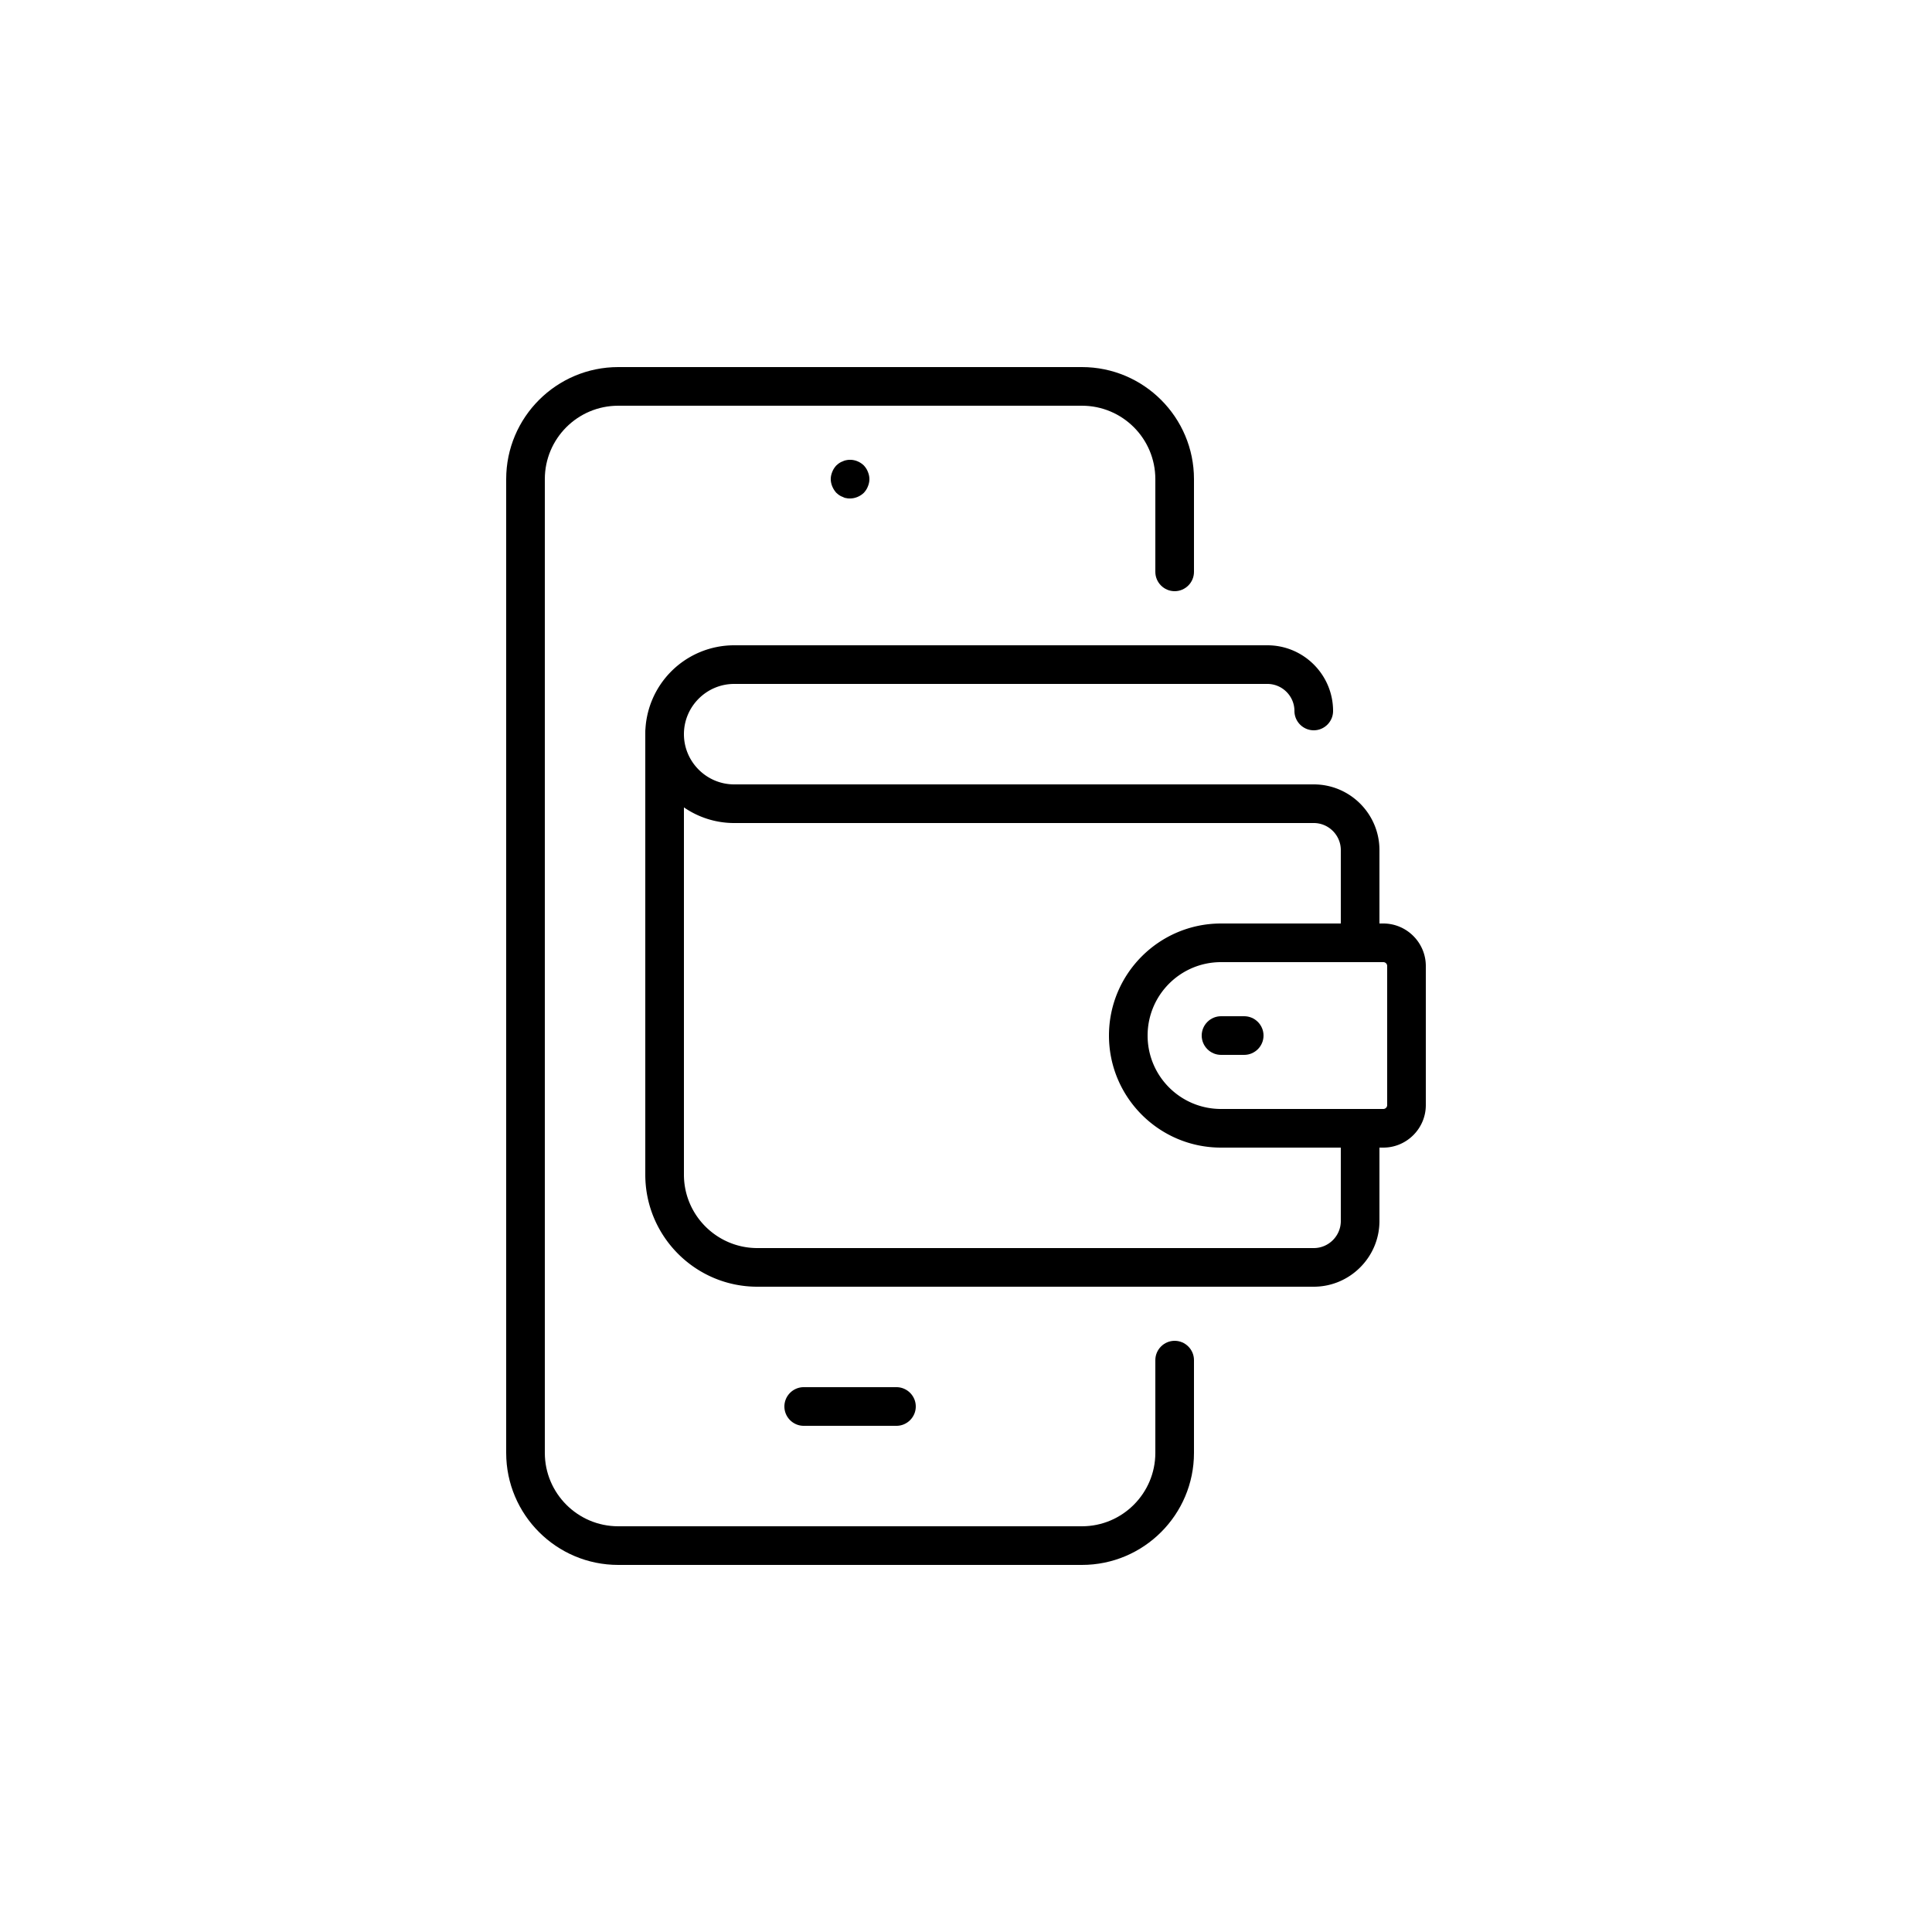
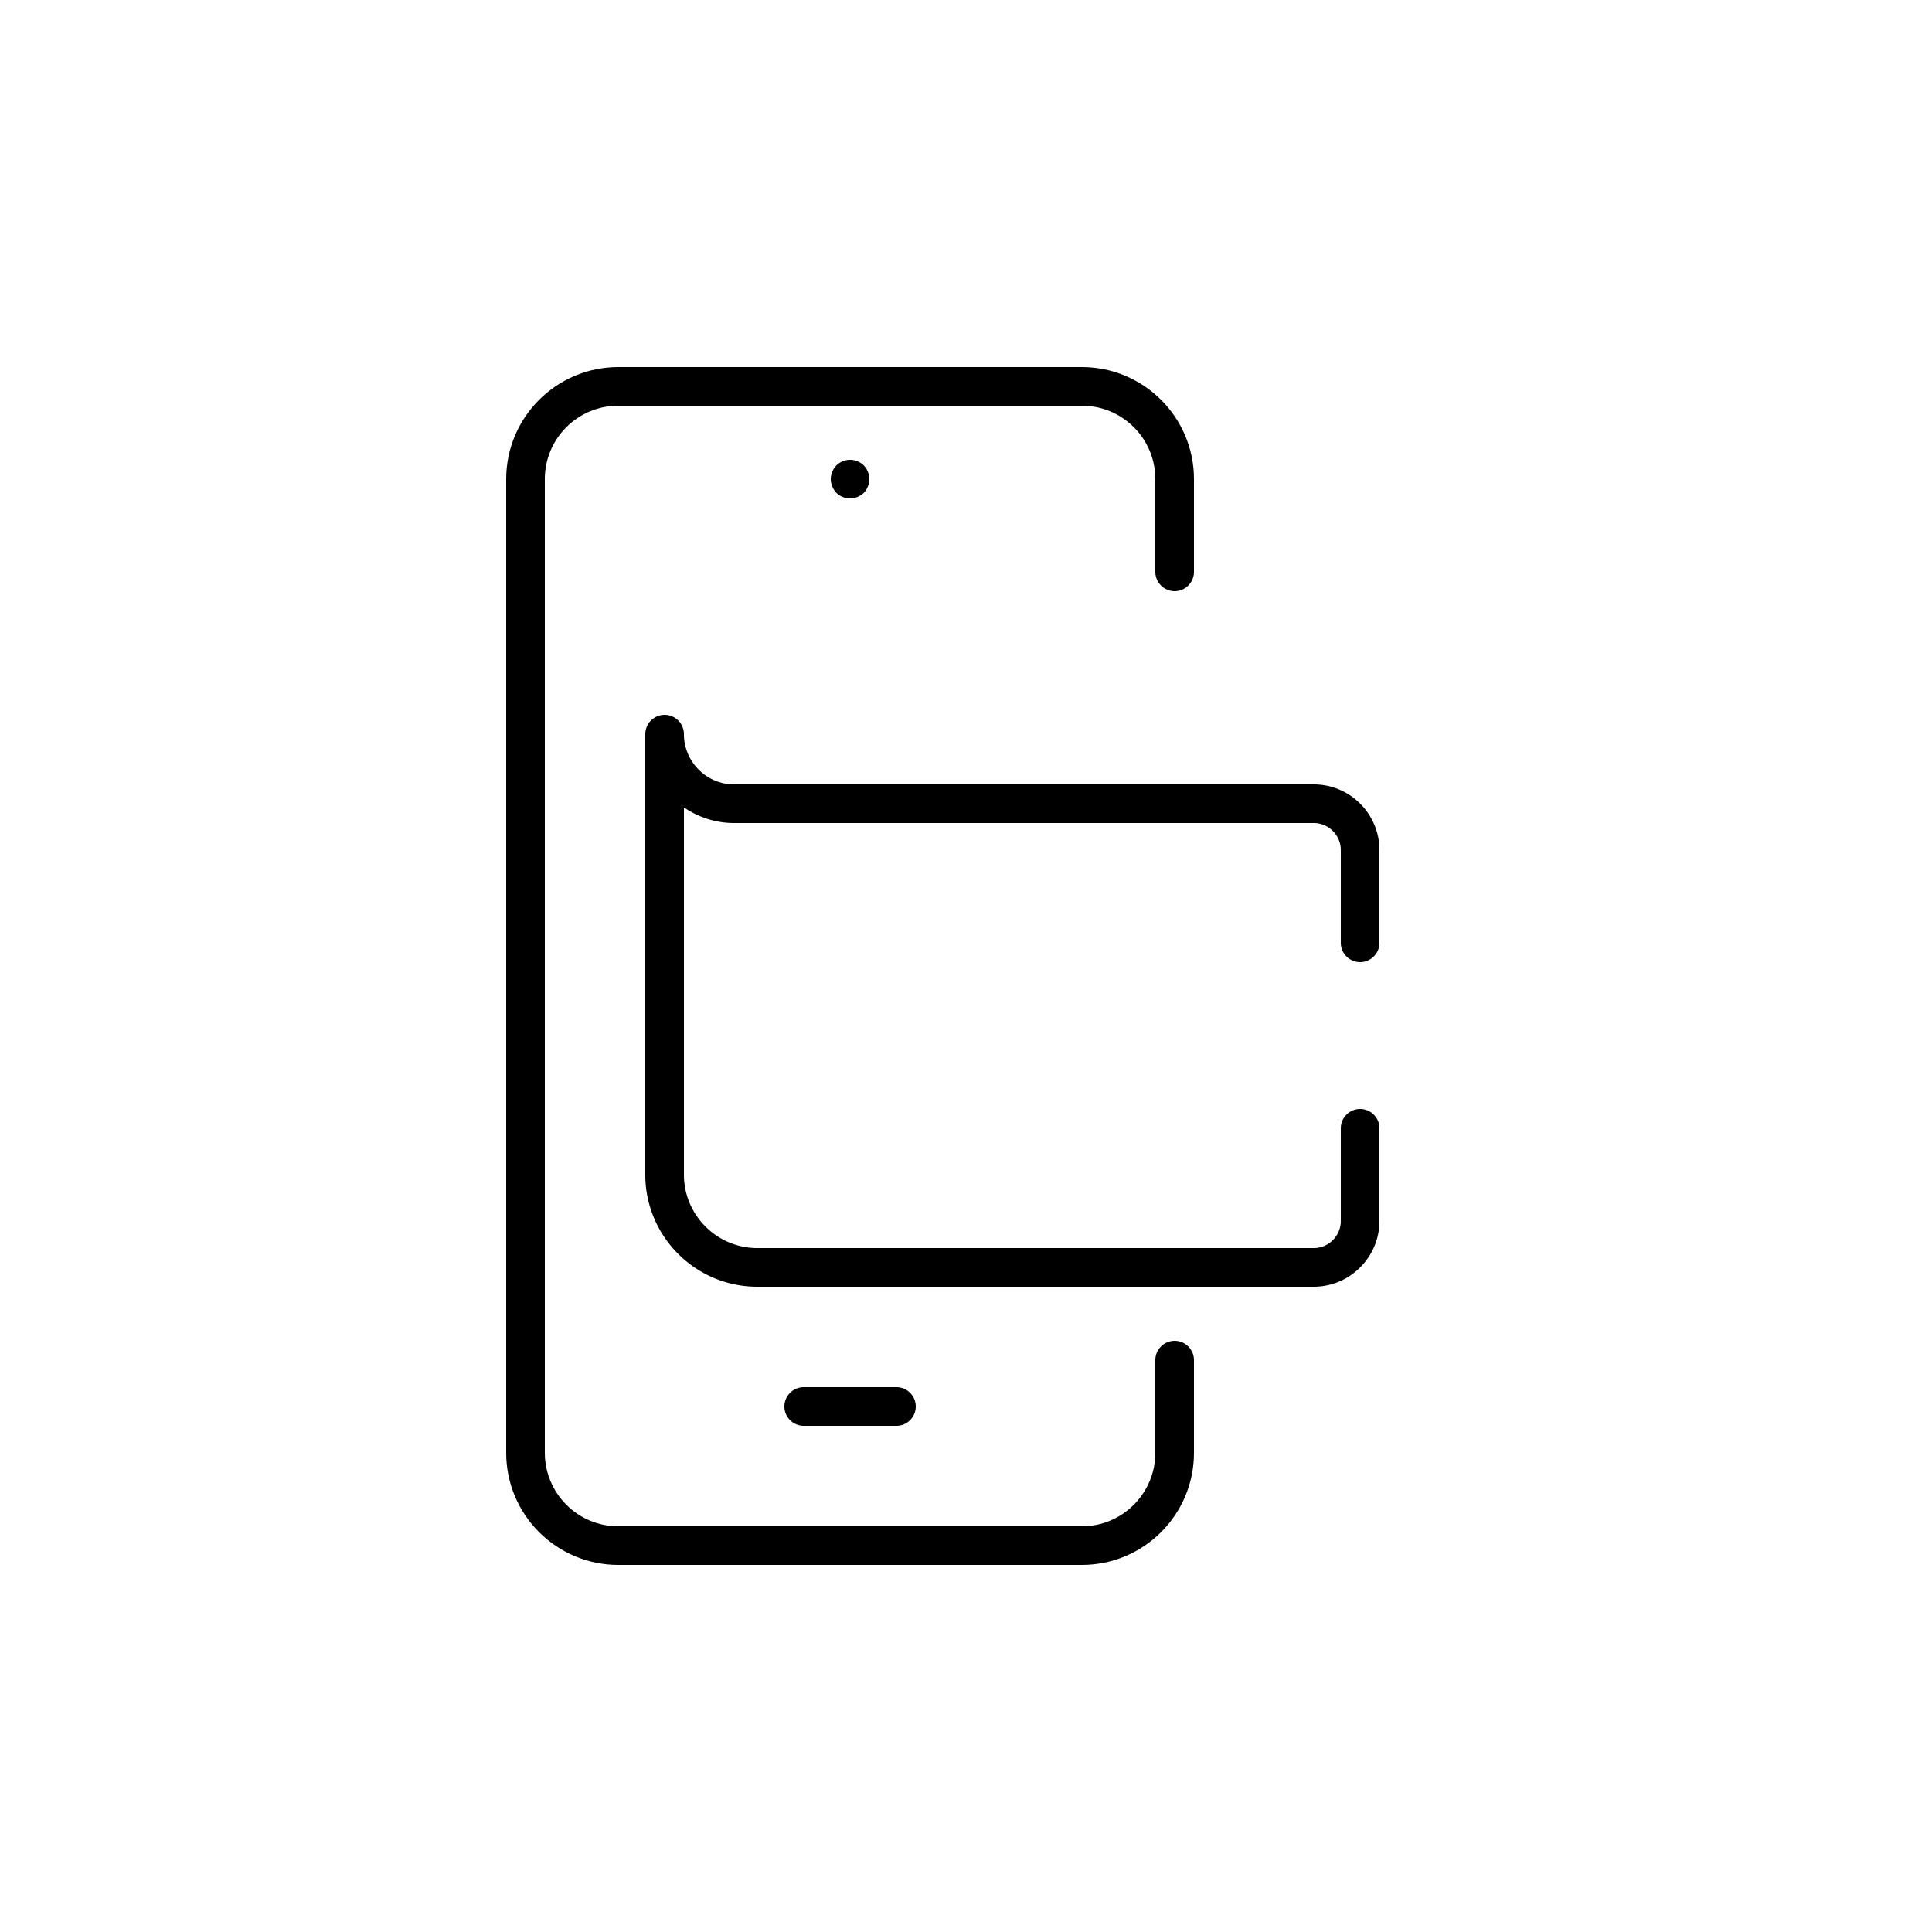
<svg xmlns="http://www.w3.org/2000/svg" id="Layer_1" viewBox="0 0 100 100">
  <defs>
    <style>.cls-2{}</style>
  </defs>
  <path style="fill:none" d="M0 0h100v100H0z" />
  <path class="cls-2" d="M56 81H32c-3.2 0-5.8-2.6-5.8-5.8V24.8c0-3.2 2.6-5.8 5.8-5.8h24c3.2 0 5.8 2.6 5.8 5.8v4.8c0 .55-.45 1-1 1s-1-.45-1-1v-4.8c0-2.1-1.7-3.8-3.8-3.8H32c-2.1 0-3.8 1.7-3.8 3.8v50.4c0 2.09 1.7 3.8 3.8 3.8h24c2.1 0 3.8-1.71 3.8-3.8v-4.8c0-.55.45-1 1-1s1 .45 1 1v4.8c0 3.2-2.6 5.8-5.8 5.8Z" />
  <path class="cls-2" d="M46.4 73.8h-4.8c-.55 0-1-.45-1-1s.45-1 1-1h4.8c.55 0 1 .45 1 1s-.45 1-1 1ZM44 25.8c-.07 0-.13 0-.2-.02-.06 0-.12-.03-.18-.06a.757.757 0 0 1-.18-.09c-.05-.03-.1-.08-.15-.12-.09-.1-.16-.21-.21-.33-.05-.12-.08-.25-.08-.38s.03-.26.08-.38c.05-.13.12-.23.21-.33.05-.04.1-.09.15-.12.06-.04.12-.07.18-.09.06-.03.12-.05.18-.06.33-.07.67.04.91.27.09.1.16.2.21.33.05.12.08.25.08.38s-.03.26-.08.38c-.05.13-.12.23-.21.33-.19.18-.45.29-.71.29ZM68 66.6H39.2c-3.2 0-5.8-2.6-5.8-5.8V38c0-.55.45-1 1-1s1 .45 1 1c0 1.43 1.17 2.6 2.6 2.6h30c1.88 0 3.4 1.53 3.4 3.4v4.8c0 .55-.45 1-1 1s-1-.45-1-1V44c0-.77-.63-1.4-1.4-1.4H38c-.96 0-1.86-.3-2.6-.81V60.8c0 2.1 1.71 3.8 3.8 3.8H68c.77 0 1.4-.63 1.4-1.4v-4.8c0-.55.45-1 1-1s1 .45 1 1v4.8c0 1.87-1.53 3.4-3.4 3.4Z" />
-   <path class="cls-2" d="M34.4 39c-.55 0-1-.45-1-1a4.6 4.6 0 0 1 4.6-4.6h27.6c1.88 0 3.4 1.53 3.4 3.4 0 .55-.45 1-1 1s-1-.45-1-1c0-.77-.63-1.4-1.4-1.4H38c-1.43 0-2.6 1.17-2.6 2.6 0 .55-.45 1-1 1ZM71.6 59.4h-8.4c-3.2 0-5.8-2.6-5.8-5.8s2.6-5.8 5.8-5.8h8.4c1.21 0 2.2.99 2.2 2.2v7.2c0 1.21-.99 2.2-2.2 2.2Zm-8.4-9.6c-2.1 0-3.8 1.7-3.8 3.8s1.7 3.8 3.8 3.8h8.4a.2.2 0 0 0 .2-.2V50a.2.2 0 0 0-.2-.2h-8.4Z" />
-   <path class="cls-2" d="M64.4 54.6h-1.2c-.55 0-1-.45-1-1s.45-1 1-1h1.2c.55 0 1 .45 1 1s-.45 1-1 1Z" />
</svg>